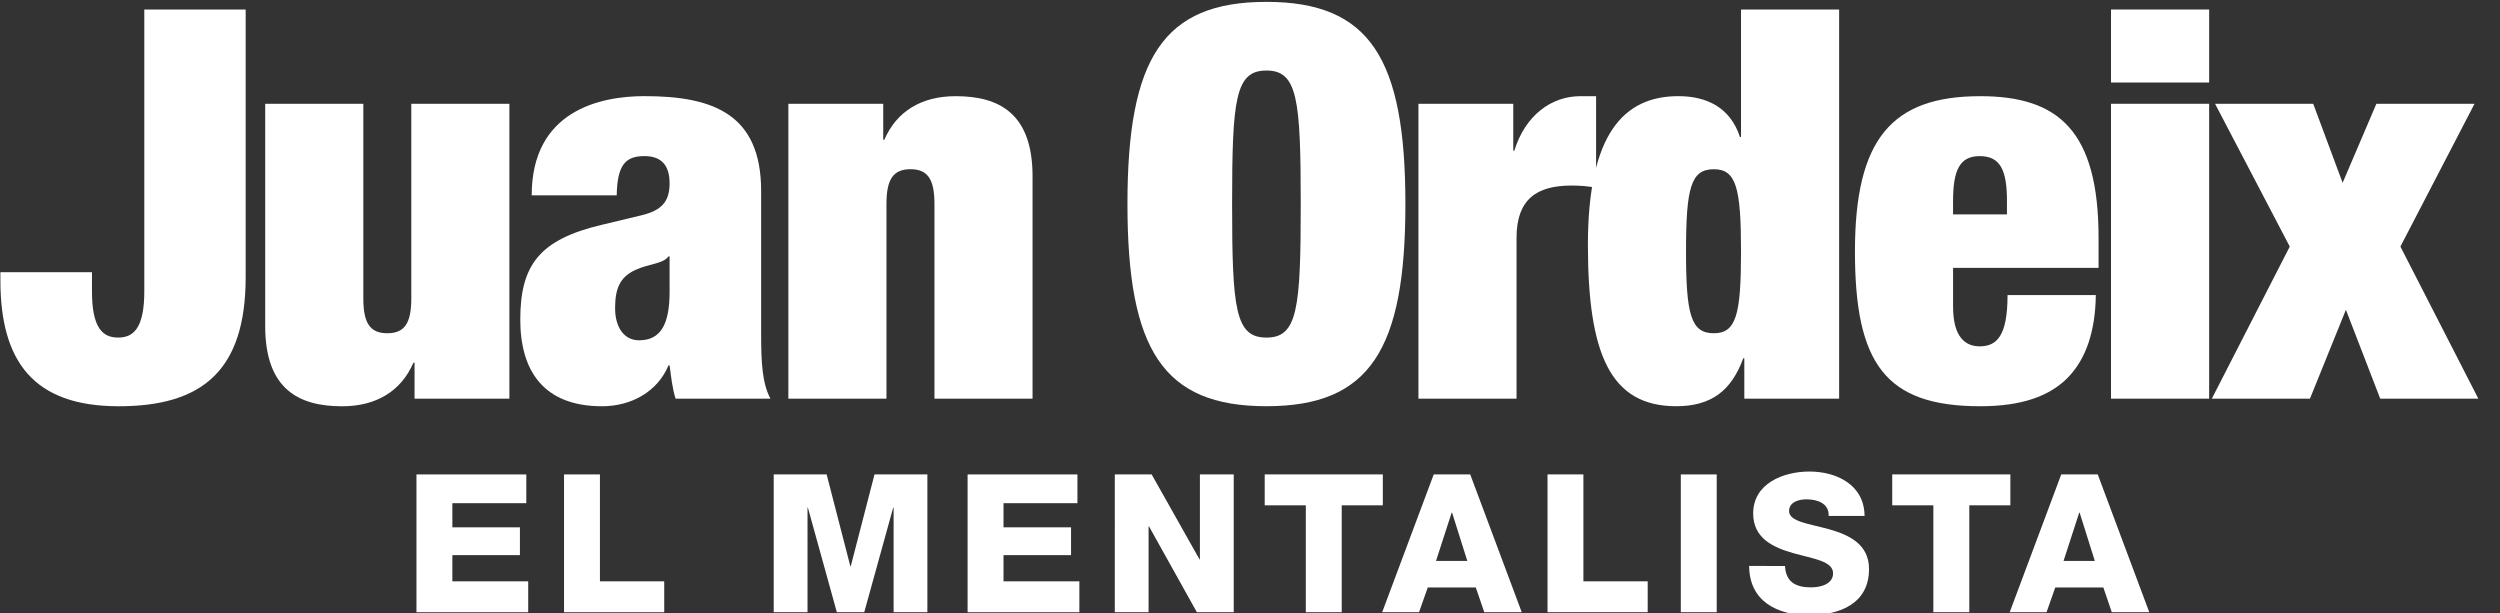
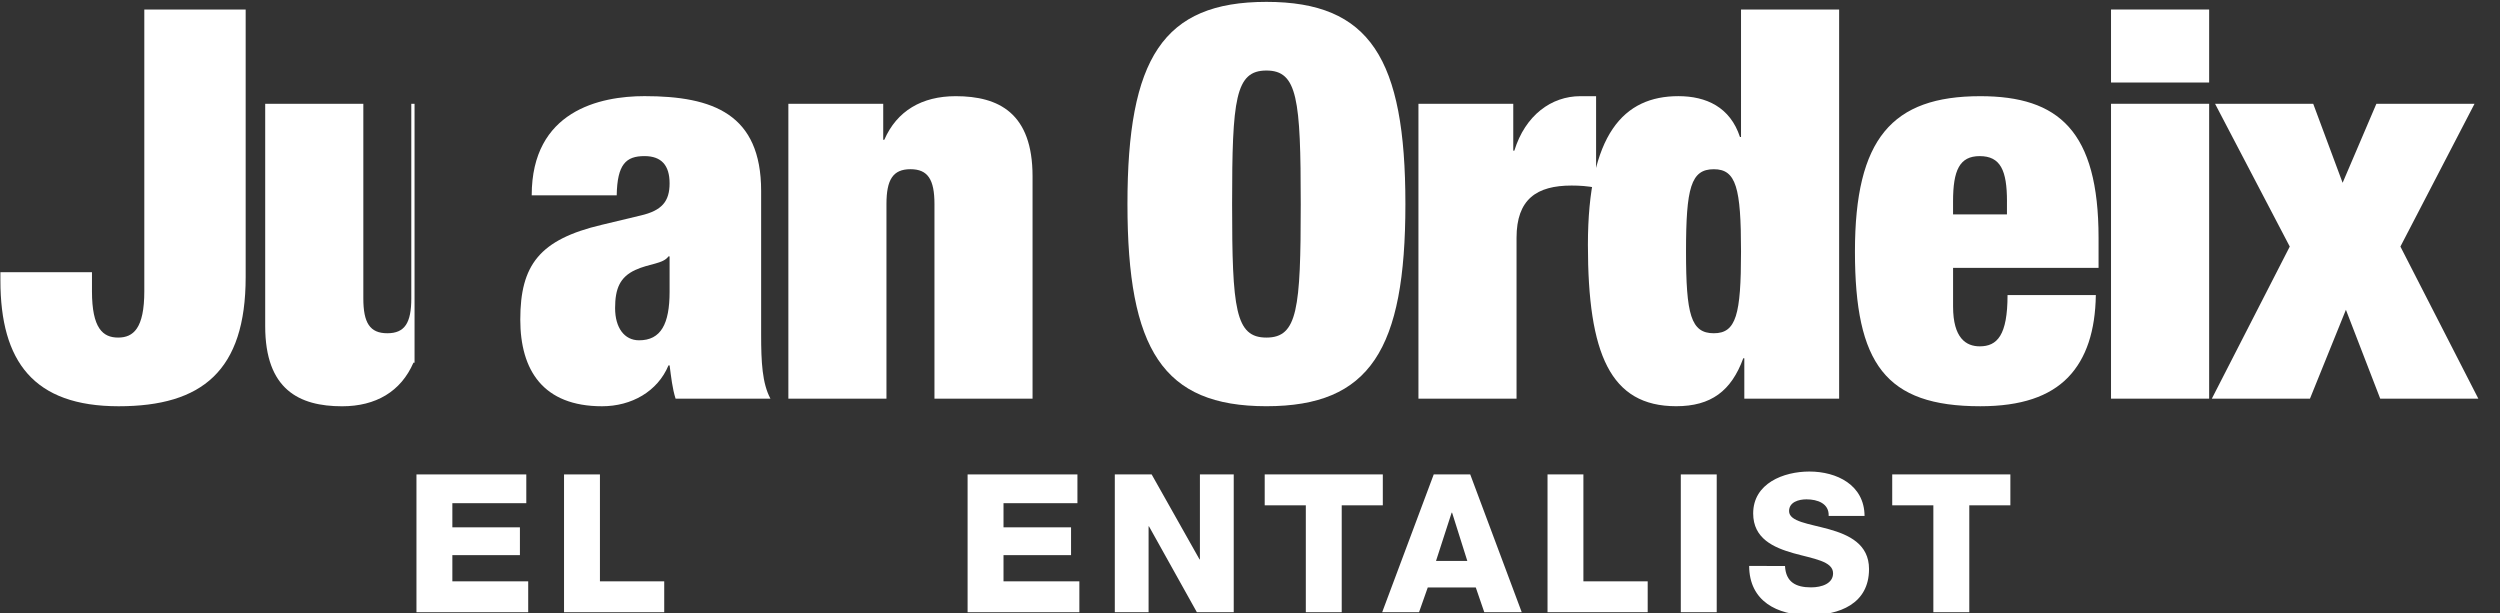
<svg xmlns="http://www.w3.org/2000/svg" version="1.1" id="Layer_1" x="0px" y="0px" width="123.001px" height="30.167px" viewBox="0 -2.333 123.001 30.167" enable-background="new 0 -2.333 123.001 30.167" xml:space="preserve">
  <rect x="0" y="-2.333" width="123.001" height="30.167" fill="#333333" stroke="none" />
  <rect display="none" fill="#2B2B2B" width="70" height="23" />
  <rect x="70" display="none" fill="#7C7C7C" width="27" height="23" />
  <rect x="97" display="none" fill="#FFFFFF" width="27" height="23" />
  <g>
    <path fill="#FFFFFF" d="M12.087-1.865V11.3c0,4.613-2.146,6.355-6.248,6.355c-4.184,0-5.819-2.198-5.819-6.194v-0.403h4.505v0.938   c0,1.826,0.536,2.28,1.287,2.28c0.75,0,1.288-0.454,1.288-2.28V-1.865H12.087z" />
-     <path fill="#FFFFFF" d="M13.049,2.773h4.827v9.573c0,1.208,0.322,1.717,1.18,1.717c0.858,0,1.18-0.509,1.18-1.717V2.773h4.826   v14.508h-4.666V15.51h-0.054c-0.617,1.422-1.851,2.146-3.512,2.146c-2.118,0-3.782-0.831-3.782-3.941V2.773z" />
+     <path fill="#FFFFFF" d="M13.049,2.773h4.827v9.573c0,1.208,0.322,1.717,1.18,1.717c0.858,0,1.18-0.509,1.18-1.717V2.773h4.826   h-4.666V15.51h-0.054c-0.617,1.422-1.851,2.146-3.512,2.146c-2.118,0-3.782-0.831-3.782-3.941V2.773z" />
    <path fill="#FFFFFF" d="M33.239,17.281c-0.161-0.51-0.215-1.048-0.294-1.637H32.89c-0.536,1.287-1.822,2.011-3.27,2.011   c-2.896,0-4.022-1.77-4.022-4.263c0-2.682,0.938-3.942,4.022-4.667l1.902-0.456c1.047-0.242,1.422-0.697,1.422-1.583   c0-0.885-0.403-1.339-1.234-1.339c-0.913,0-1.341,0.401-1.368,1.93h-4.182c0-4.156,3.351-4.88,5.55-4.88   c3.379,0,5.738,0.884,5.738,4.666v7.079c0,1.341,0.054,2.385,0.457,3.138H33.239z M32.944,12.023v-1.742H32.89   c-0.268,0.375-0.938,0.348-1.635,0.67c-0.75,0.348-0.992,0.911-0.992,1.876c0,0.966,0.456,1.583,1.179,1.583   C32.516,14.411,32.944,13.607,32.944,12.023z" />
    <path fill="#FFFFFF" d="M38.788,2.773h4.667v1.771h0.053c0.617-1.421,1.85-2.145,3.513-2.145c2.118,0,3.781,0.831,3.781,3.941   v10.941h-4.826V7.708c0-1.207-0.322-1.716-1.181-1.716s-1.181,0.509-1.181,1.716v9.574h-4.826V2.773z" />
  </g>
  <g>
    <path fill="#FFFFFF" d="M62.308-2.241c5.095,0,6.838,2.788,6.838,9.948c0,7.158-1.743,9.946-6.838,9.946   c-5.094,0-6.837-2.788-6.837-9.946C55.471,0.547,57.213-2.241,62.308-2.241z M62.308,14.276c1.529,0,1.689-1.395,1.689-6.569   c0-5.175-0.16-6.57-1.689-6.57c-1.527,0-1.688,1.395-1.688,6.57C60.62,12.882,60.78,14.276,62.308,14.276z" />
    <path fill="#FFFFFF" d="M69.788,2.773h4.665v2.306h0.053c0.537-1.742,1.824-2.68,3.246-2.68h0.776v4.503   c-0.43-0.08-0.803-0.106-1.206-0.106c-1.715,0-2.708,0.669-2.708,2.574v7.912h-4.826V2.773z" />
    <path fill="#FFFFFF" d="M85.659-1.865h4.827v19.146h-4.665v-1.987H85.77c-0.591,1.61-1.585,2.359-3.301,2.359   c-3.244,0-4.343-2.574-4.343-7.936c0-5.469,1.77-7.319,4.451-7.319c1.367,0,2.547,0.535,3.031,2.011h0.051V-1.865z M84.321,14.063   c1.099,0,1.338-0.912,1.338-4.022c0-3.138-0.239-4.048-1.338-4.048c-1.127,0-1.368,0.91-1.368,4.048   C82.953,13.15,83.194,14.063,84.321,14.063z" />
    <path fill="#FFFFFF" d="M96.092,10.844v1.904c0,1.557,0.642,1.959,1.311,1.959c0.858,0,1.369-0.538,1.369-2.522h4.344   c-0.027,1.744-0.458,3.109-1.367,4.049c-0.913,0.938-2.307,1.42-4.318,1.42c-4.663,0-6.167-2.09-6.167-7.613   c0-5.549,1.824-7.642,6.167-7.642c3.86,0,5.819,1.716,5.819,6.971v1.475H96.092z M98.744,7.573c0-1.528-0.321-2.225-1.342-2.225   c-0.991,0-1.311,0.696-1.311,2.225v0.644h2.652V7.573z" />
    <path fill="#FFFFFF" d="M103.863-1.865h4.828v3.592h-4.828V-1.865z M103.863,2.773h4.828v14.508h-4.828V2.773z" />
    <path fill="#FFFFFF" d="M108.982,2.773h4.829l1.447,3.888l1.661-3.888h4.829l-3.647,7.025l3.834,7.483h-4.827l-1.688-4.373   l-1.769,4.373h-4.828l3.834-7.483L108.982,2.773z" />
  </g>
  <g>
    <path fill="#FFFFFF" d="M20.49,21.009h5.404v1.415h-3.638v1.188h3.324v1.368h-3.324v1.289h3.732v1.52H20.49V21.009z" />
    <path fill="#FFFFFF" d="M27.751,21.009h1.766v5.26h3.163v1.52h-4.929V21.009z" />
-     <path fill="#FFFFFF" d="M38.068,21.009h2.603l1.167,4.521h0.019l1.169-4.521h2.601v6.779h-1.661v-5.146h-0.02l-1.425,5.146h-1.348   l-1.425-5.146H39.73v5.146h-1.663V21.009z" />
    <path fill="#FFFFFF" d="M47.606,21.009h5.404v1.415h-3.637v1.188h3.323v1.368h-3.323v1.289h3.732v1.52h-5.499V21.009z" />
    <path fill="#FFFFFF" d="M54.849,21.009h1.813l2.356,4.181h0.018v-4.181H60.7v6.779h-1.814l-2.356-4.225h-0.019v4.225h-1.662V21.009   z" />
    <path fill="#FFFFFF" d="M68.034,22.529h-2.021v5.259h-1.766v-5.259h-2.023v-1.521h5.811V22.529z" />
    <path fill="#FFFFFF" d="M70.54,21.009h1.796l2.534,6.779h-1.843l-0.417-1.216h-2.364l-0.429,1.216h-1.813L70.54,21.009z    M70.653,25.264h1.539l-0.749-2.375h-0.021L70.653,25.264z" />
    <path fill="#FFFFFF" d="M76.139,21.009h1.765v5.26h3.163v1.52h-4.928V21.009z" />
    <path fill="#FFFFFF" d="M82.696,21.009h1.767v6.779h-1.767V21.009z" />
    <path fill="#FFFFFF" d="M87.823,25.511c0.038,0.797,0.535,1.055,1.282,1.055c0.532,0,1.083-0.19,1.083-0.693   c0-0.599-0.968-0.713-1.948-0.988c-0.966-0.275-1.983-0.713-1.983-1.957c0-1.479,1.492-2.061,2.765-2.061   c1.346,0,2.705,0.656,2.715,2.186h-1.766c0.027-0.618-0.552-0.818-1.092-0.818c-0.384,0-0.856,0.134-0.856,0.578   c0,0.522,0.978,0.618,1.965,0.893c0.981,0.276,1.969,0.732,1.969,1.958c0,1.719-1.466,2.27-2.956,2.27   c-1.556,0-2.935-0.683-2.942-2.421H87.823z" />
    <path fill="#FFFFFF" d="M98.911,22.529h-2.021v5.259h-1.768v-5.259h-2.024v-1.521h5.813V22.529z" />
-     <path fill="#FFFFFF" d="M101.414,21.009h1.796l2.535,6.779h-1.844l-0.415-1.216h-2.366l-0.429,1.216h-1.813L101.414,21.009z    M101.528,25.264h1.538l-0.747-2.375h-0.021L101.528,25.264z" />
  </g>
</svg>